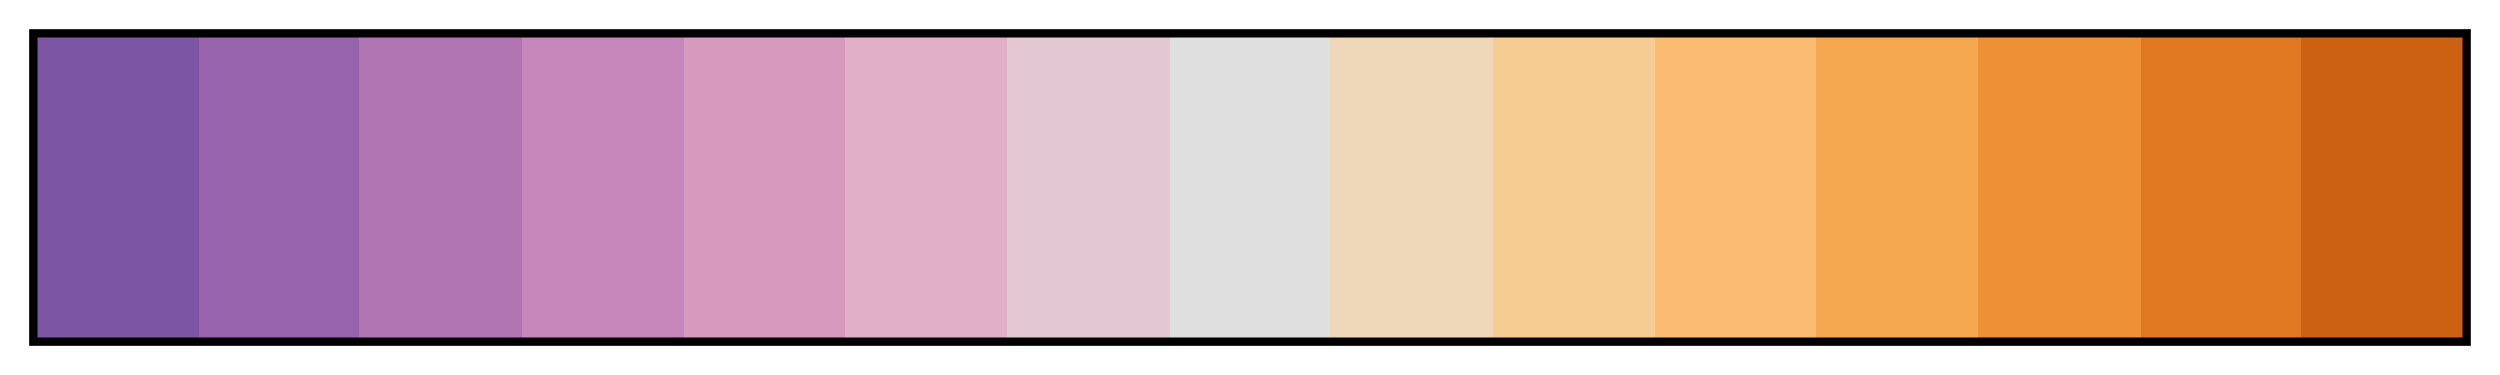
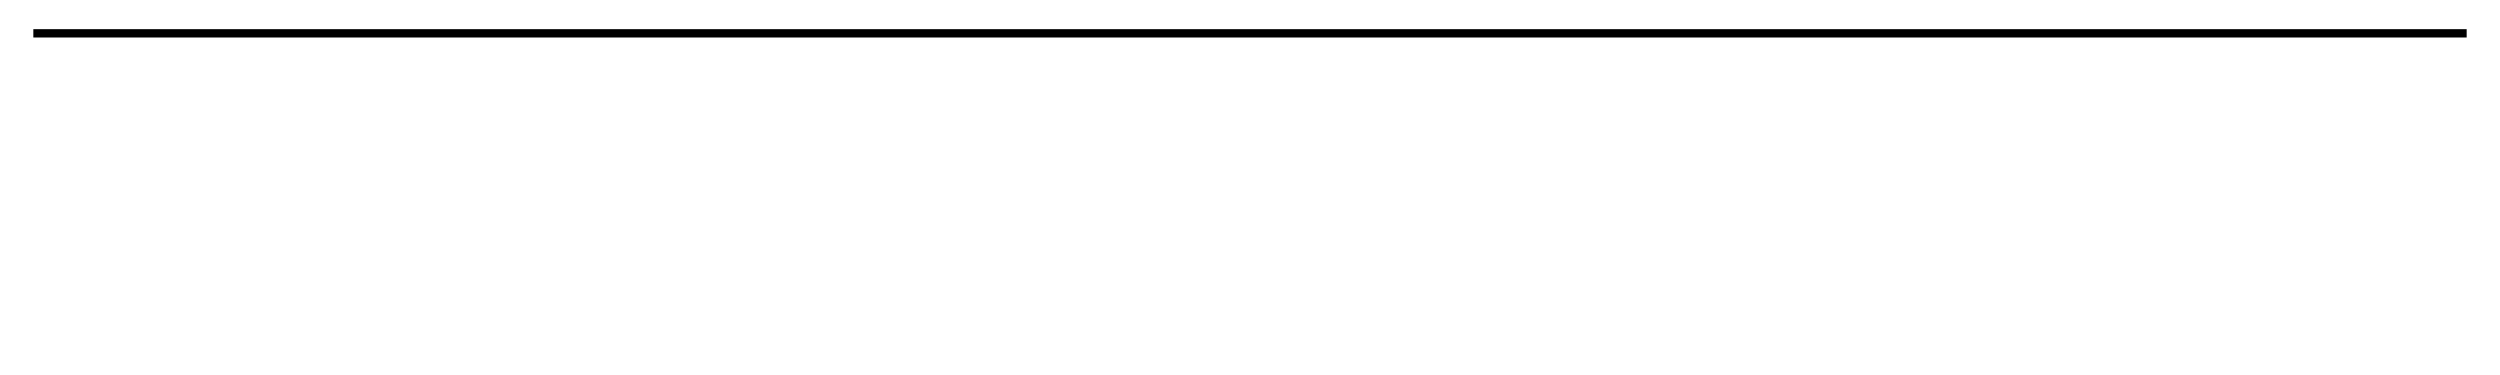
<svg xmlns="http://www.w3.org/2000/svg" height="45" viewBox="0 0 300 45" width="300">
  <linearGradient id="a" gradientUnits="objectBoundingBox" spreadMethod="pad" x1="0%" x2="100%" y1="0%" y2="0%">
    <stop offset="0" stop-color="#7d55a5" />
    <stop offset=".067" stop-color="#7d55a5" />
    <stop offset=".067" stop-color="#9763ac" />
    <stop offset=".133" stop-color="#9763ac" />
    <stop offset=".133" stop-color="#b074b2" />
    <stop offset=".2" stop-color="#b074b2" />
    <stop offset=".2" stop-color="#c686b9" />
    <stop offset=".267" stop-color="#c686b9" />
    <stop offset=".267" stop-color="#d69abf" />
    <stop offset=".333" stop-color="#d69abf" />
    <stop offset=".333" stop-color="#e0b0c8" />
    <stop offset=".4" stop-color="#e0b0c8" />
    <stop offset=".4" stop-color="#e3c7d2" />
    <stop offset=".467" stop-color="#e3c7d2" />
    <stop offset=".467" stop-color="#dfdfdf" />
    <stop offset=".533" stop-color="#dfdfdf" />
    <stop offset=".533" stop-color="#eed8b9" />
    <stop offset=".6" stop-color="#eed8b9" />
    <stop offset=".6" stop-color="#f7cc93" />
    <stop offset=".667" stop-color="#f7cc93" />
    <stop offset=".667" stop-color="#f9bc70" />
    <stop offset=".733" stop-color="#f9bc70" />
    <stop offset=".733" stop-color="#f6a851" />
    <stop offset=".8" stop-color="#f6a851" />
    <stop offset=".8" stop-color="#ed9036" />
    <stop offset=".867" stop-color="#ed9036" />
    <stop offset=".867" stop-color="#e07822" />
    <stop offset=".933" stop-color="#e07822" />
    <stop offset=".933" stop-color="#cd6112" />
    <stop offset="1" stop-color="#cd6112" />
  </linearGradient>
-   <path d="m4 4h292v37h-292z" fill="url(#a)" stroke="#000" />
+   <path d="m4 4h292h-292z" fill="url(#a)" stroke="#000" />
</svg>